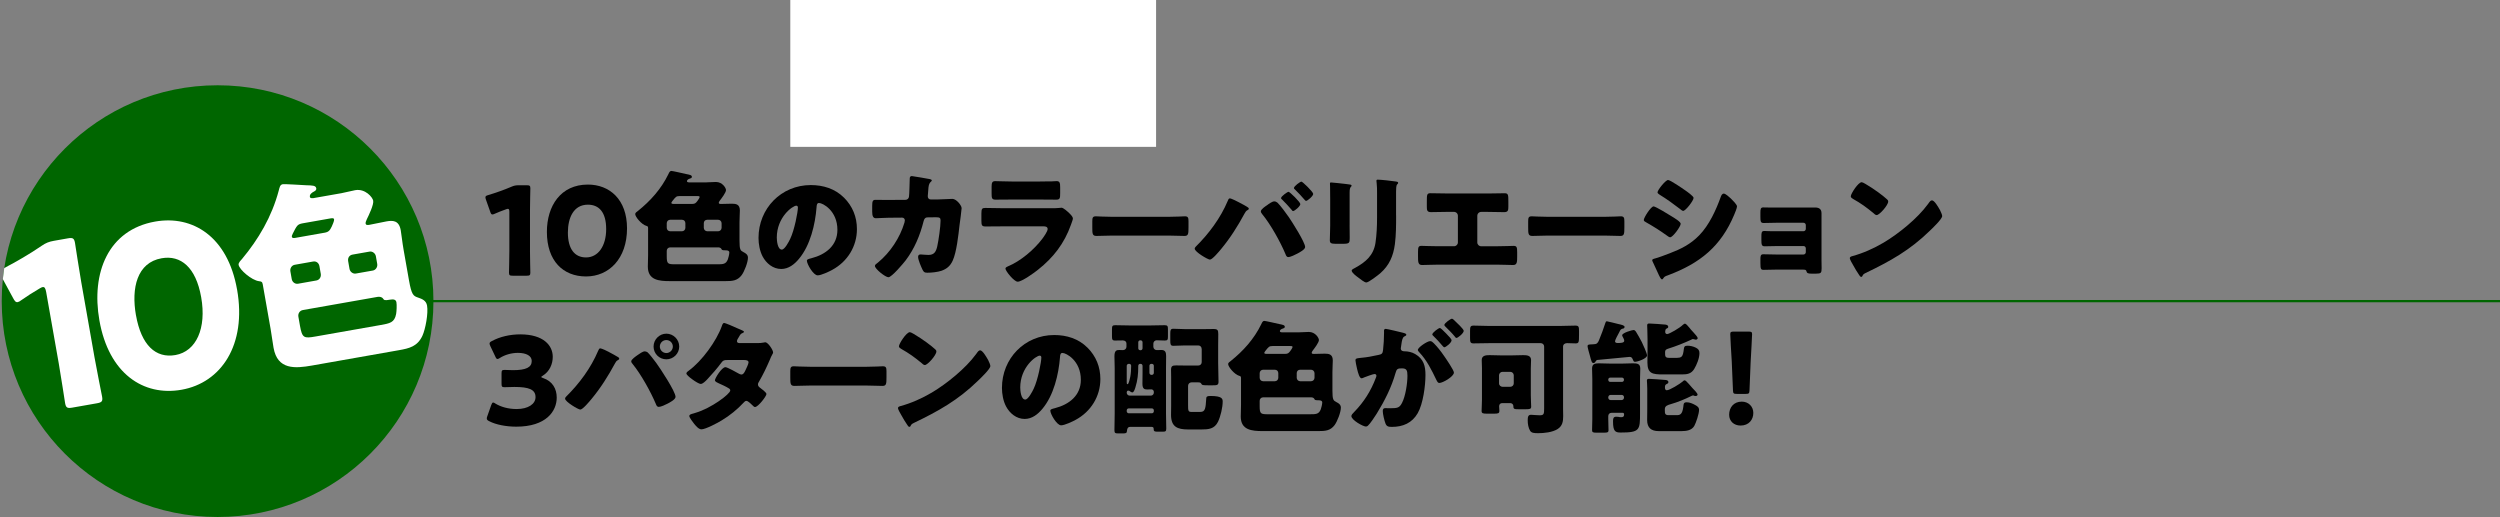
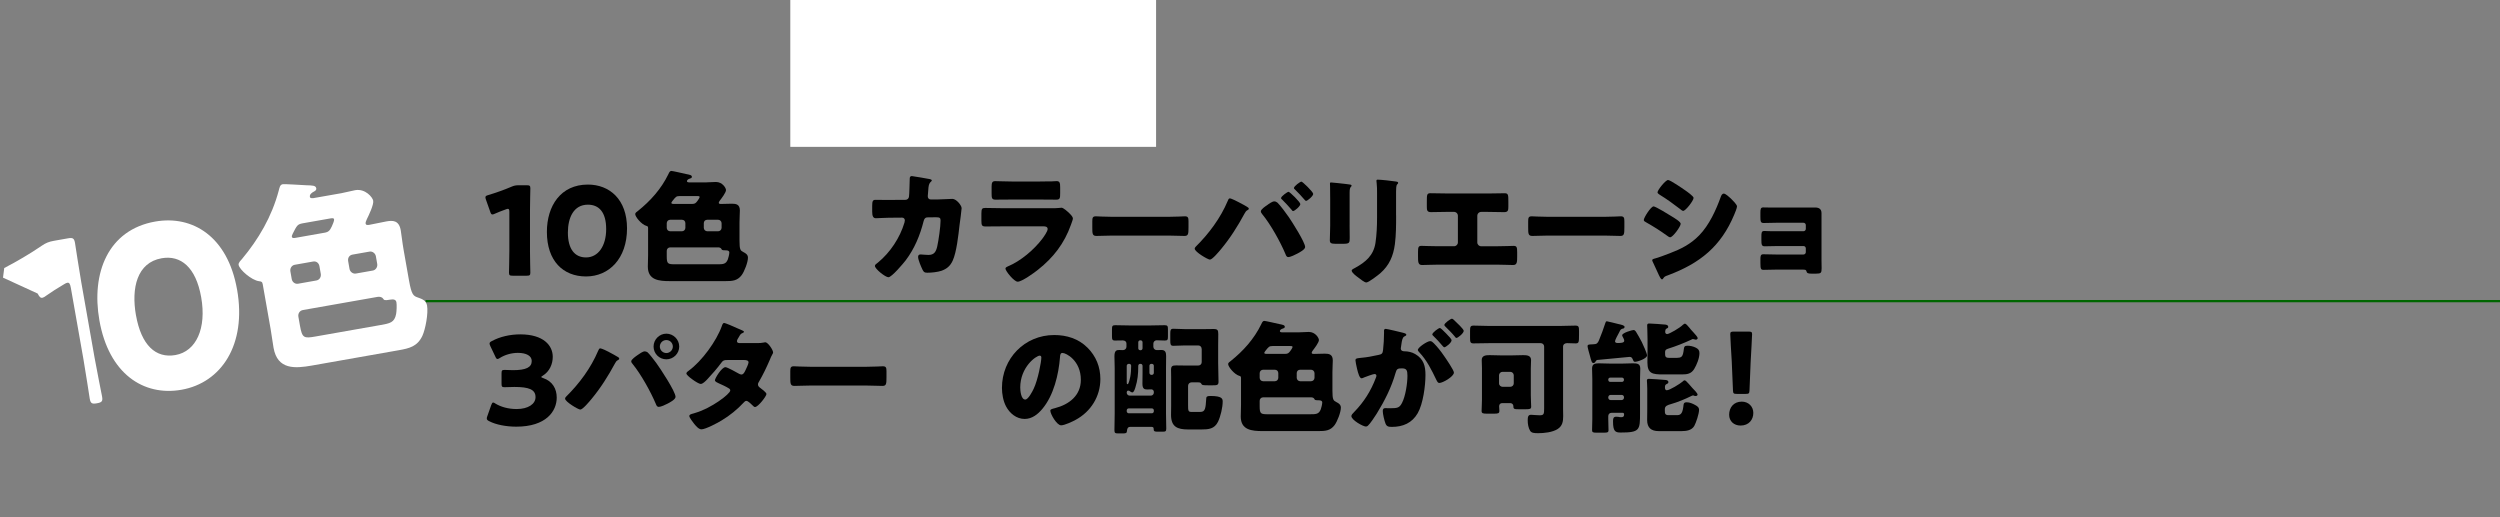
<svg xmlns="http://www.w3.org/2000/svg" id="b" viewBox="0 0 1100.27 227.54">
  <rect x="0" y="0" width="1100.27" height="227.54" fill="#808080" stroke="none" />
  <defs>
    <clipPath id="d">
      <circle cx="95.76" cy="132.53" r="95" style="fill:#060;" />
    </clipPath>
  </defs>
  <g id="c">
    <rect x="347.82" width="160.98" height="64.63" style="fill:#fff;" />
    <g>
      <path d="M233.25,110.54c0,2.86,.16,9.07,.16,9.45,0,1.13-.32,1.35-1.57,1.35h-6.26c-1.24,0-1.57-.22-1.57-1.35,0-.38,.16-6.59,.16-9.45v-17.28c0-.97-.16-1.35-.65-1.35-.22,0-.43,.05-.86,.22-1.84,.65-3.46,1.3-4.91,1.94-.43,.22-.76,.32-1.03,.32-.49,0-.7-.38-.97-1.19l-1.89-5.35c-.16-.43-.22-.76-.22-1.03,0-.49,.32-.7,1.24-.97,3.24-.97,6.97-2.27,10.21-3.67,1.13-.49,1.94-.65,3.19-.65h3.56c1.24,0,1.57,.22,1.57,1.35,0,.38-.16,6.59-.16,9.45v18.2Z" />
      <path d="M275.96,100.5c0,13.39-7.99,21.17-18.04,21.17s-17.23-6.8-17.23-19.6c0-11.5,6.1-20.84,18.04-20.84,9.5,0,17.23,6.48,17.23,19.28Zm-26.03,1.84c0,7.24,2.97,10.96,7.99,10.96,5.29,0,8.86-4.97,8.86-12.47s-3.19-10.75-8.05-10.75c-6.26,0-8.8,5.72-8.8,12.26Z" />
      <path d="M310.99,80.25c1.4,0,2.75-.16,4.1-.16,2.86,0,4.43,2.65,4.43,3.56,0,1.08-1.94,3.62-2.65,4.54-.22,.27-.54,.81-.54,1.03,0,.49,.43,.54,1.03,.54,1.57,0,3.19-.11,4.75-.11,1.73,0,3.51,.22,3.51,2.97,0,1.35-.16,3.13-.16,5.18v8.15c0,4,.43,4.32,1.67,4.97,1.03,.54,2.05,1.13,2.05,2.48,0,2.05-1.57,6.05-2.75,7.67-1.89,2.54-4.21,2.65-7.13,2.65h-24.57c-4.7,0-9.61-.43-9.61-6.37,0-1.67,.11-3.4,.11-5.02v-11.99c0-.7-.27-.81-.86-.97-2-.59-4.81-3.89-4.81-5.18,0-.54,.76-1.03,1.19-1.35,5.45-4.37,10.21-9.61,13.39-16.15,.38-.76,.59-1.46,1.4-1.46,.49,0,5.4,1.13,6.37,1.35,1.67,.32,2.59,.49,2.59,1.24,0,.49-.43,.65-.81,.76-.54,.16-1.35,.49-1.35,1.19,0,.43,.54,.43,.81,.49h7.83Zm-16.04,16.47c-.86,0-1.51,.7-1.51,1.51v2.05c0,.81,.65,1.51,1.51,1.51h5.18c.86,0,1.51-.7,1.51-1.51v-2.05c0-.86-.59-1.51-1.51-1.51h-5.18Zm0,12.15c-.86,0-1.51,.7-1.51,1.51v2.43c0,3.35,.49,3.51,3.78,3.51h18.2c2.81,0,4.05,0,4.91-2.16,.27-.7,.65-2.32,.65-3.02,0-.76-.65-.97-1.57-.97-1.73,0-1.67-.16-1.94-.65-.27-.49-.92-.65-1.4-.65h-21.11Zm9.72-19.12c1.19,0,1.57-.38,2.27-1.3,.27-.38,.97-1.35,.97-1.73,0-.32-.22-.43-1.03-.43h-7.78c-.76,0-1.19,.11-1.57,.38-.43,.32-.97,.97-1.67,1.89-.32,.43-.38,.59-.38,.76,0,.38,.54,.43,.86,.43h8.32Zm6.59,6.97c-.92,0-1.51,.65-1.51,1.51v2.05c0,.81,.7,1.51,1.51,1.51h4.81c.81,0,1.51-.7,1.51-1.51v-2.05c0-.81-.7-1.51-1.51-1.51h-4.81Z" />
-       <path d="M371.42,86.95c3.83,3.83,5.72,8.53,5.72,13.88,0,7.61-4.16,14.31-10.85,17.93-1.35,.76-4.91,2.43-6.43,2.43-1.89,0-4.75-4.97-4.75-6.48,0-.49,.49-.7,2.05-1.08,6.26-1.62,11.39-5.56,11.39-12.47,0-8.48-6.48-11.83-8.1-11.83-.92,0-1.03,.97-1.08,1.94-.59,7.51-2.75,16.69-7.72,22.63-2,2.43-4.59,4.48-7.83,4.48-3.62,0-6.59-2.48-8.21-5.56-1.24-2.38-1.78-5.45-1.78-8.1,0-12.96,9.99-23.27,23-23.27,5.51,0,10.69,1.62,14.58,5.51Zm-29.54,17.66c0,1.3,.32,5.24,2.21,5.24,1.3,0,3.13-3.56,3.67-4.7,1.89-3.89,3.4-11.88,3.4-13.82,0-.43-.22-.81-.7-.81-1.57,0-8.59,4.97-8.59,14.09Z" />
      <path d="M398.39,87.97c.92,0,1.57-.59,1.67-1.46,.16-.97,.27-6.48,.32-7.83,0-.65,.16-1.19,.92-1.19,.38,0,7.29,1.19,7.99,1.35,.22,.05,.81,.27,.81,.54,0,.22-.16,.38-.38,.59-.38,.32-.92,.92-1.08,2.43-.05,.49-.32,3.67-.32,3.94,0,.92,.49,1.46,1.4,1.46h2.65c1.67-.05,6.7-.27,6.8-.27,1.73,0,4.05,2.86,4.05,4.1,0,.65-.76,6.37-.92,7.45-.49,4.32-1.3,11.93-3.02,15.66-1.08,2.32-2.54,3.56-4.91,4.43-1.78,.59-4.38,.86-6.26,.86-1.3,0-1.57-.32-2.11-1.35-.59-1.24-1.94-4.27-1.94-5.62,0-.7,.38-1.08,1.08-1.08,.65,0,2.16,.22,3.46,.22,2.59,0,3.35-1.46,3.89-3.78,.59-2.65,1.46-8.69,1.46-11.34,0-1.13-.32-1.46-2-1.46l-3.73,.05c-1.08,0-1.51,.76-1.73,1.67-1.57,6.21-4,12.1-7.88,17.23-1.03,1.35-6.16,7.45-7.61,7.45-1.35,0-5.94-3.67-5.94-4.97,0-.54,.49-.86,1.35-1.51,5.4-4.43,9.67-10.91,11.66-17.6,.05-.27,.16-.76,.16-.97,0-.7-.54-1.19-1.19-1.19l-5.89,.05c-1.51,0-4.81,.22-5.67,.22-1.19,0-1.62-.97-1.62-2.86v-2.59c0-2.11,.27-2.65,1.51-2.65,1.51,0,3.02,.05,4.54,.05h1.13l7.34-.05Z" />
      <path d="M462.37,91.64c1.4,0,2.86,0,3.56-.11,.38-.05,.86-.11,1.24-.11,.86,0,2.65,1.67,3.4,2.38,.65,.65,1.62,1.57,1.62,2.43,0,.49-.7,2.16-.86,2.7-2.92,8.21-7.72,14.42-14.47,19.76-1.57,1.3-7.13,5.29-8.96,5.29-1.62,0-5.4-4.75-5.4-5.78,0-.49,.7-.81,1.08-.97,5.62-2.32,11.45-7.29,15.12-12.1,.65-.86,2.38-3.29,2.38-4.32,0-1.08-1.08-1.19-1.73-1.19h-18.41c-2.43,0-4.81,.05-7.18,.05-1.62,0-1.84-.49-1.84-2.59v-3.08c0-2.16,.32-2.48,1.73-2.48,2.48,0,4.97,.11,7.45,.11h21.28Zm-4.59-11.77c1.67,0,3.4,0,5.13-.05,.7,0,1.4-.11,2.11-.11,1.35,0,1.57,.76,1.57,2.7v2.54c0,2.21-.05,2.92-1.73,2.92-2.38,0-4.75-.05-7.07-.05h-12.58c-2.32,0-4.7,.05-7.07,.05-1.62,0-1.73-.7-1.73-2.75v-2.97c0-1.78,.32-2.43,1.57-2.43,1.62,0,4.59,.16,7.24,.16h12.58Z" />
      <path d="M514.32,95.42c3.19,0,6.64-.22,7.13-.22,1.4,0,1.62,.59,1.62,2.16v2.59c0,2.97-.05,3.89-1.78,3.89-2.11,0-4.59-.16-6.97-.16h-24.84c-2.38,0-4.91,.16-6.91,.16-1.84,0-1.84-1.03-1.84-3.89v-2.48c0-1.62,.16-2.27,1.57-2.27,.76,0,3.78,.22,7.18,.22h24.84Z" />
      <path d="M545.56,89.21c.7,.32,3.29,1.73,3.78,2.16,.16,.11,.27,.27,.27,.49,0,.27-.22,.43-.43,.54-.81,.43-.97,.76-1.4,1.51-3.08,5.67-6.26,10.75-10.37,15.71-.81,.97-3.83,4.64-4.91,4.64-.92,0-6.7-3.4-6.7-4.81,0-.32,.22-.65,.49-.92,5.78-5.72,10.85-12.53,14.04-20.09,.22-.59,.43-1.13,.92-1.13,.7,0,3.51,1.46,4.32,1.89Zm16.63-.05c1.19,1.08,4.05,4.97,5.08,6.48,1.4,2.05,7.13,11.02,7.13,13.07,0,1.13-2.54,2.43-3.46,2.92-.92,.49-2.97,1.51-3.94,1.51-.76,0-1.03-.7-1.24-1.3-2.27-5.4-6.53-13.07-10.26-17.6-.32-.38-.59-.81-.59-1.24,0-.86,2-2.21,2.75-2.7,.7-.54,2.27-1.67,3.13-1.67,.54,0,1.03,.22,1.4,.54Zm10.1,.65c0,.97-2.54,3.08-3.19,3.08-.27,0-.43-.27-.59-.49-1.35-1.57-2.75-3.08-4.21-4.54-.22-.16-.49-.38-.49-.7,0-.76,2.81-2.75,3.29-2.75,.54,0,5.18,4.54,5.18,5.4Zm5.67-4.48c0,.97-2.54,3.08-3.13,3.08-.27,0-.54-.32-.76-.59-1.3-1.51-2.7-3.02-4.16-4.43-.22-.16-.43-.38-.43-.65,0-.81,2.75-2.81,3.29-2.81,.49,0,5.18,4.54,5.18,5.4Z" />
      <path d="M593.97,99.04c0,1.94,.05,3.83,.05,5.72,0,2.11-.11,2.54-2.92,2.54h-3.35c-2.05,0-2.48-.38-2.48-1.62,0-1.78,.16-4.16,.16-6.48v-11.39c0-1.78,0-3.62-.05-5.4,0-.49-.05-1.13-.05-1.57s.11-.54,.49-.54c.7,0,5.24,.54,6.32,.65,.32,.05,.59,.05,.86,.11,1.19,.11,1.84,.22,1.84,.59,0,.76-.86,.22-.86,3.02v14.36Zm20.47-4.21c0,4.21,0,8.42-.54,12.64-.7,5.18-2.43,9.29-6.43,12.8-.97,.81-5.08,4.05-6.16,4.05-.81,0-2.75-1.57-3.51-2.16-.76-.54-2.92-2.11-2.92-3.08,0-.49,1.08-.97,1.51-1.19,4.64-2.54,8.1-5.45,8.96-10.96,.54-3.62,.7-7.45,.7-11.07v-11.07c0-1.35,0-2.7-.16-4.05-.05-.32-.11-.81-.11-1.13,0-.38,.16-.54,.54-.54,1.51,0,6.32,.54,7.99,.81,.38,.05,1.03,.11,1.03,.59,0,.27-.22,.49-.49,.76-.38,.43-.43,2.05-.43,3.02v10.58Z" />
      <path d="M654.66,85.16c2.54,0,5.02-.11,7.56-.11,1.62,0,1.62,.76,1.62,3.89v2.05c0,1.51-.11,2.38-1.84,2.38-2.38,0-4.75-.11-7.18-.11h-2.92c-.97,0-1.73,.76-1.73,1.73v11.72c0,.92,.76,1.67,1.67,1.67h7.13c2.54,0,6.59-.16,7.18-.16,1.35,0,1.57,.54,1.57,2.75v1.67c0,2.65,0,4-1.78,4-1.57,0-4.59-.16-6.97-.16h-26.14c-2.38,0-5.4,.16-6.97,.16-1.78,0-1.78-1.35-1.78-4v-1.73c0-2.16,.22-2.7,1.51-2.7,.65,0,4.7,.16,7.24,.16h7.13c.92,0,1.67-.76,1.67-1.67v-11.72c0-.97-.76-1.73-1.73-1.73h-2.97c-2.38,0-4.75,.11-7.13,.11-1.73,0-1.84-.86-1.84-2.38v-2.11c0-3.13,0-3.83,1.57-3.83,2.54,0,5.08,.11,7.61,.11h17.5Z" />
      <path d="M706.15,95.42c3.19,0,6.64-.22,7.13-.22,1.4,0,1.62,.59,1.62,2.16v2.59c0,2.97-.05,3.89-1.78,3.89-2.11,0-4.59-.16-6.97-.16h-24.84c-2.38,0-4.91,.16-6.91,.16-1.84,0-1.84-1.03-1.84-3.89v-2.48c0-1.62,.16-2.27,1.57-2.27,.76,0,3.78,.22,7.18,.22h24.84Z" />
      <path d="M727.75,90.83c.86,0,6.86,3.67,7.94,4.37,1.08,.65,4,2.38,4,3.29,0,1.19-3.46,5.94-4.64,5.94-.38,0-1.03-.43-1.35-.7-3.24-2.32-5.62-3.83-9.13-5.83-.59-.32-1.13-.59-1.13-1.08,0-1.03,3.13-5.99,4.32-5.99Zm.54,22.95c1.24-.27,5.08-1.73,6.48-2.27,5.08-1.94,9.23-4,13.07-7.94,4.37-4.48,7.4-11.12,9.5-16.96,.22-.59,.54-1.4,1.35-1.4,.76,0,2.43,1.57,3.08,2.16,.7,.7,2.7,2.65,2.7,3.46,0,.7-.86,2.81-1.19,3.56-5.83,14.04-15.12,21.49-29.11,26.73-1.46,.54-1.57,.54-2.21,1.46-.05,.16-.27,.38-.49,.38-.54,0-1.24-1.57-1.46-2.05-.76-1.51-1.89-4.27-2.59-5.62-.11-.22-.27-.54-.27-.76,0-.49,.76-.65,1.13-.76Zm13.45-29.97c.76,.54,3.62,2.54,3.62,3.29,0,1.19-3.51,5.72-4.59,5.72-.38,0-1.08-.59-1.4-.86-2.86-2.21-5.78-4.32-8.86-6.21-.32-.22-1.03-.65-1.03-1.08,0-1.03,3.56-5.45,4.64-5.45,.97,0,6.48,3.78,7.61,4.59Z" />
      <path d="M798.8,91.32c1.73,0,2.86,.65,2.86,2.48v20.74c0,1.13,.05,2.32,.05,3.51,0,2.05-.27,2.38-2.43,2.38h-2.05c-1.57,0-2-.22-2.21-1.08-.16-.59-.43-.7-1.89-.7h-11.18c-1.89,0-3.83,.11-5.72,.11-1.19,0-1.46-.27-1.46-2.92v-1.89c0-1.24,.11-2.05,1.24-2.05,1.24,0,3.83,.11,5.83,.11h11.88c.59,0,1.03-.49,1.03-1.03v-1.67c0-.59-.43-1.03-1.03-1.03h-11.34c-2,0-4.32,.11-5.78,.11-1.3,0-1.4-.81-1.4-2.86v-1.4c0-1.73,.05-2.48,1.3-2.48,.65,0,2,.11,3.4,.11h13.82c.59,0,1.03-.49,1.03-1.03v-1.67c0-.54-.43-1.03-1.03-1.03h-11.88c-1.84,0-3.73,.11-5.62,.11-1.35,0-1.46-.65-1.46-2.86v-1.62c0-1.62,.11-2.38,1.24-2.38,.81,0,1.73,.05,2.92,.05h19.87Z" />
-       <path d="M853.53,91.97c.11,.16,.16,.38,.32,.59,.38,.81,.92,1.94,.92,2.54,0,1.3-4.37,5.45-5.51,6.53-8.69,8.48-17.39,13.34-28.19,18.52-1.08,.54-1.03,.65-1.46,1.4-.05,.16-.22,.32-.43,.32-.43,0-.76-.49-.97-.86-.92-1.35-1.78-2.75-2.54-4.16-.38-.65-1.57-2.65-1.57-3.24,0-.49,.59-.76,1.03-.86,4.81-1.3,9.5-3.4,13.82-5.94,6.64-3.94,14.96-10.69,19.49-16.9,.11-.16,.22-.27,.32-.43,.49-.7,.92-1.3,1.51-1.3,1.08,0,2.75,2.92,3.24,3.78Zm-32.51-11.02c4.37,2.59,7.72,5.18,9.5,6.8,.32,.27,.49,.54,.49,.97,0,1.57-3.83,5.94-5.08,5.94-.49,0-1.03-.49-1.35-.81-3.13-2.59-5.51-4.32-9.07-6.32-.43-.27-.97-.59-.97-1.13,0-1.08,3.24-6.21,4.81-6.21,.27,0,.92,.32,1.67,.76Z" />
      <path d="M238.22,165.85c0,.22,.16,.32,.81,.54,4.16,1.4,5.99,4.75,5.99,8.59,0,5.99-4.64,12.8-17.82,12.8-4.37,0-8.91-.86-11.83-2.38-.81-.38-1.13-.7-1.13-1.24,0-.27,.05-.54,.22-.97l1.73-4.91c.27-.76,.49-1.13,.86-1.13,.27,0,.54,.16,1.03,.49,2.21,1.35,5.45,2.38,9.29,2.38,5.08,0,8.32-2.21,8.32-5.24,0-3.4-2.97-4.48-9.34-4.48-1.51,0-3.62,.11-4.32,.11-1.13,0-1.3-.32-1.3-1.62v-4.37c0-1.3,.16-1.62,1.3-1.62,.7,0,2.43,.11,3.73,.11,5.78,0,8.26-1.24,8.26-4.05,0-2.21-2.32-3.56-6.1-3.56-2.86,0-5.72,.86-7.88,2.21-.49,.32-.81,.49-1.08,.49-.38,0-.65-.32-.97-1.08l-2.21-4.64c-.22-.49-.32-.81-.32-1.08,0-.49,.32-.76,1.08-1.13,3.46-1.89,7.99-2.92,12.42-2.92,10.26,0,14.31,4.91,14.31,9.88,0,3.19-1.4,6.43-4.32,8.26-.43,.27-.7,.43-.7,.59Z" />
      <path d="M267.93,154.89c.54,.27,3.83,2.05,4.16,2.32,.22,.16,.43,.32,.43,.65,0,.27-.11,.38-.49,.59-.76,.38-.97,.76-1.35,1.46-3.08,5.67-6.26,10.75-10.37,15.71-.81,.97-3.83,4.64-4.91,4.64-.92,0-6.7-3.46-6.7-4.81,0-.38,.27-.7,.49-.92,5.83-5.78,10.8-12.47,14.04-20.09,.27-.59,.49-1.13,.92-1.13,.65,0,3.08,1.19,3.78,1.57Zm17.01,.11c.7,.54,3.24,3.83,3.89,4.75,1.67,2.27,8.48,12.58,8.48,14.9,0,1.19-2.54,2.48-3.46,2.97-.92,.49-2.97,1.46-3.94,1.46-.7,0-1.03-.65-1.24-1.24-2.27-5.4-6.53-13.07-10.21-17.6-.32-.38-.65-.76-.65-1.24,0-.81,2.05-2.21,2.75-2.7,.76-.54,2.32-1.67,3.19-1.67,.43,0,.81,.16,1.19,.38Zm13.99-2.48c0,3.08-2.54,5.62-5.67,5.62s-5.62-2.54-5.62-5.62,2.54-5.67,5.62-5.67,5.67,2.54,5.67,5.67Zm-8.53,0c0,1.57,1.3,2.86,2.86,2.86s2.86-1.3,2.86-2.86-1.24-2.86-2.86-2.86-2.86,1.3-2.86,2.86Z" />
      <path d="M333.27,151c1.03,0,1.94-.05,3.02-.27,.16-.05,.32-.11,.49-.11,1.19,0,3.46,3.35,3.46,4.48,0,.27-.05,.43-.22,.65-.49,.81-.86,1.73-1.24,2.65-1.4,3.24-2.92,6.43-4.7,9.5-.27,.43-.49,.81-.49,1.3,0,.7,.43,1.08,.92,1.46,.59,.43,2.81,2.05,2.81,2.75,0,.97-3.67,5.72-5.02,5.72-.38,0-.59-.22-.86-.49-.54-.54-2.21-2.21-2.92-2.21-.49,0-.86,.32-1.13,.65-2.86,3.08-6.16,5.78-9.77,7.94-1.62,1.03-7.13,3.94-8.91,3.94-1.24,0-2.54-1.62-3.24-2.48-.54-.7-2.11-2.7-2.11-3.4,0-.59,.65-.81,1.89-1.13,.27-.11,.54-.16,.86-.27,6.91-2,15.28-8.32,15.28-9.83,0-.49-.32-.76-.7-.97-1.08-.7-3.19-1.67-4.43-2.21-.49-.22-1.62-.7-1.62-1.3,0-.86,2.97-5.78,4.64-5.78,.76,0,4.97,2.32,5.89,2.86,.32,.16,.7,.38,1.08,.38,.92,0,1.35-.86,1.84-1.89,.32-.65,1.35-2.81,1.35-3.46,0-.92-1.19-1.03-1.89-1.03h-7.34c-1.51,0-1.94,.11-2.7,1.13-1.78,2.43-4.27,5.29-6.37,7.51-.65,.65-1.84,1.89-2.75,1.89-.65,0-2.38-1.03-3.83-2.11-1.35-.97-2.48-2.05-2.48-2.48,0-.54,.65-.97,1.03-1.24,5.72-4.16,12.2-12.96,14.58-19.66,.16-.49,.43-1.35,1.03-1.35,.43,0,3.94,1.46,6.26,2.54,.97,.38,1.73,.76,2.05,.92,.22,.11,.38,.22,.38,.38,0,.27-.11,.38-.59,.59-.86,.32-1.08,.76-1.62,1.73-.32,.49-.86,1.3-.86,1.84,0,.65,.49,.81,1.03,.86h7.94Z" />
      <path d="M381.4,161.42c3.19,0,6.64-.22,7.13-.22,1.4,0,1.62,.59,1.62,2.16v2.59c0,2.97-.05,3.89-1.78,3.89-2.11,0-4.59-.16-6.97-.16h-24.84c-2.38,0-4.91,.16-6.91,.16-1.84,0-1.84-1.03-1.84-3.89v-2.48c0-1.62,.16-2.27,1.57-2.27,.76,0,3.78,.22,7.18,.22h24.84Z" />
-       <path d="M434.62,157.97c.11,.16,.16,.38,.32,.59,.38,.81,.92,1.94,.92,2.54,0,1.3-4.37,5.45-5.51,6.53-8.69,8.48-17.39,13.34-28.19,18.52-1.08,.54-1.03,.65-1.46,1.4-.05,.16-.22,.32-.43,.32-.43,0-.76-.49-.97-.86-.92-1.35-1.78-2.75-2.54-4.16-.38-.65-1.57-2.65-1.57-3.24,0-.49,.59-.76,1.03-.86,4.81-1.3,9.5-3.4,13.82-5.94,6.64-3.94,14.96-10.69,19.49-16.9,.11-.16,.22-.27,.32-.43,.49-.7,.92-1.3,1.51-1.3,1.08,0,2.75,2.92,3.24,3.78Zm-32.51-11.02c4.37,2.59,7.72,5.18,9.5,6.8,.32,.27,.49,.54,.49,.97,0,1.57-3.83,5.94-5.08,5.94-.49,0-1.03-.49-1.35-.81-3.13-2.59-5.51-4.32-9.07-6.32-.43-.27-.97-.59-.97-1.13,0-1.08,3.24-6.21,4.81-6.21,.27,0,.92,.32,1.67,.76Z" />
      <path d="M478.56,152.95c3.83,3.83,5.72,8.53,5.72,13.88,0,7.61-4.16,14.31-10.85,17.93-1.35,.76-4.91,2.43-6.43,2.43-1.89,0-4.75-4.97-4.75-6.48,0-.49,.49-.7,2.05-1.08,6.26-1.62,11.39-5.56,11.39-12.47,0-8.48-6.48-11.83-8.1-11.83-.92,0-1.03,.97-1.08,1.94-.59,7.51-2.75,16.69-7.72,22.63-2,2.43-4.59,4.48-7.83,4.48-3.62,0-6.59-2.48-8.21-5.56-1.24-2.38-1.78-5.45-1.78-8.1,0-12.96,9.99-23.27,23-23.27,5.51,0,10.69,1.62,14.58,5.51Zm-29.54,17.66c0,1.3,.32,5.24,2.21,5.24,1.3,0,3.13-3.56,3.67-4.7,1.89-3.89,3.4-11.88,3.4-13.82,0-.43-.22-.81-.7-.81-1.57,0-8.59,4.97-8.59,14.09Z" />
      <path d="M497.33,187.88c-1.08,0-1.3,1.03-1.35,1.84-.05,.92-.59,1.03-1.73,1.03h-2c-1.4,0-1.78-.11-1.78-1.4,0-2.43,.11-4.91,.11-7.34v-19.98c0-1.78-.11-3.51-.11-5.29,0-2.65,1.13-2.7,2.16-2.7,.49,0,1.13,.05,1.62,.05,.81,0,1.51-.65,1.51-1.46v-1.35c0-.97-.7-1.46-1.62-1.46-1.13,0-2.27,.05-3.4,.05-1.24,0-1.35-.49-1.35-1.94v-2.92c0-1.4,.11-1.89,1.35-1.89,2.16,0,4.27,.11,6.43,.11h9.13c2.11,0,4.21-.11,6.32-.11,1.3,0,1.4,.49,1.4,1.89v3.02c0,1.4-.11,1.84-1.35,1.84s-2.38-.11-3.56-.11c-.97,0-1.51,.76-1.51,1.46v1.4c0,.81,.7,1.46,1.46,1.46,.27,0,1.35-.05,2.11-.05,1.78,0,2.05,1.19,2.05,2.7,0,1.78-.05,3.51-.05,5.29v20.09c0,2.16,.11,4.37,.11,6.53,0,1.24-.38,1.35-1.73,1.35h-2.05c-1.3,0-1.78-.11-1.78-1.24v-.22c0-.22-.16-.65-.81-.65h-9.56Zm5.51-26.89c0-.49-.38-.86-.86-.86h-.22c-.43,0-.81,.38-.81,.92v.32c0,3.19-.27,5.99-1.24,9.07-.16,.54-.65,2.27-1.35,2.27-.38,0-1.03-.43-1.35-.7-.16-.05-.32-.11-.49-.11-.49,0-.65,.54-.65,.92,0,.7,.59,1.3,1.3,1.3h9.34c.7,0,1.3-.59,1.3-1.3v-.38c0-.59-.49-1.08-1.08-1.08-.65,0-1.24,.05-1.89,.05-1.19,0-2.05-.32-2.05-2.48,0-1.57,.05-3.19,.05-4.75v-3.19Zm-6.1-.86c-.43,0-.86,.38-.86,.86v7.24c0,.43,0,.86,.38,.86,.54,0,1.08-2.81,1.19-3.29,.27-1.4,.38-3.4,.38-4.81,0-.54-.38-.86-.86-.86h-.22Zm-.86,20.9c0,.43,.43,.86,.86,.86h10.21c.49,0,.86-.43,.86-.86v-.43c0-.49-.38-.86-.86-.86h-10.21c-.43,0-.81,.32-.86,.86v.43Zm6.1-26.89c.49,0,.86-.38,.86-.86v-2.65c0-.49-.38-.86-.86-.86h-.16c-.49,0-.86,.38-.86,.86v2.65c0,.49,.32,.81,.86,.86h.16Zm4.75,5.99c-.54,0-.86,.38-.86,.86v3.13c0,.43,.38,.86,.86,.86h.22c.49,0,.86-.43,.86-.86v-3.13c0-.49-.38-.86-.86-.86h-.22Zm22.14-6.53c0-.92-.65-1.57-1.51-1.57h-5.83c-1.73,0-3.46,.16-5.18,.16-1.19,0-1.3-.7-1.3-2.21v-3.08c0-1.57,.11-2.21,1.3-2.21,1.73,0,3.46,.16,5.18,.16h8.48c1.35,0,2.7-.05,4.05-.05,1.84,0,2.11,.49,2.11,2.27,0,1.62-.05,3.24-.05,4.91v7.72c0,2.75,.16,5.51,.16,8.26,0,1.57-.65,1.62-2.65,1.62h-1.62c-2.7,0-3.02-.05-3.35-.76-.27-.54-.92-.54-1.46-.54h-2.81c-.81,0-1.51,.65-1.51,1.51v8.48c0,2.38,.05,3.02,1.4,3.02h4c2.21,0,2.32-1.67,2.59-5.89,.05-.81,.27-1.13,1.89-1.13,5.08,0,5.35,1.24,5.35,2.43,0,2.65-.92,6.53-2.05,8.91-1.57,3.19-4.16,3.4-7.34,3.4h-5.78c-4.75,0-7.56-1.13-7.56-6.43,0-1.35,.05-2.7,.05-4.05v-12.47c0-1.08-.05-2.16-.05-3.24,0-1.73,.59-2,2.27-2,1.3,0,2.59,.05,3.94,.05h5.78c.86,0,1.51-.65,1.51-1.51v-5.78Z" />
      <path d="M571.94,146.25c1.4,0,2.75-.16,4.1-.16,2.86,0,4.43,2.65,4.43,3.56,0,1.08-1.94,3.62-2.65,4.54-.22,.27-.54,.81-.54,1.03,0,.49,.43,.54,1.03,.54,1.57,0,3.19-.11,4.75-.11,1.73,0,3.51,.22,3.51,2.97,0,1.35-.16,3.13-.16,5.18v8.15c0,4,.43,4.32,1.67,4.97,1.03,.54,2.05,1.13,2.05,2.48,0,2.05-1.57,6.05-2.75,7.67-1.89,2.54-4.21,2.65-7.13,2.65h-24.57c-4.7,0-9.61-.43-9.61-6.37,0-1.67,.11-3.4,.11-5.02v-11.99c0-.7-.27-.81-.86-.97-2-.59-4.81-3.89-4.81-5.18,0-.54,.76-1.03,1.19-1.35,5.45-4.37,10.21-9.61,13.39-16.15,.38-.76,.59-1.46,1.4-1.46,.49,0,5.4,1.13,6.37,1.35,1.67,.32,2.59,.49,2.59,1.24,0,.49-.43,.65-.81,.76-.54,.16-1.35,.49-1.35,1.19,0,.43,.54,.43,.81,.49h7.83Zm-16.04,16.47c-.86,0-1.51,.7-1.51,1.51v2.05c0,.81,.65,1.51,1.51,1.51h5.18c.86,0,1.51-.7,1.51-1.51v-2.05c0-.86-.59-1.51-1.51-1.51h-5.18Zm0,12.15c-.86,0-1.51,.7-1.51,1.51v2.43c0,3.35,.49,3.51,3.78,3.51h18.2c2.81,0,4.05,0,4.91-2.16,.27-.7,.65-2.32,.65-3.02,0-.76-.65-.97-1.57-.97-1.73,0-1.67-.16-1.94-.65-.27-.49-.92-.65-1.4-.65h-21.11Zm9.72-19.12c1.19,0,1.57-.38,2.27-1.3,.27-.38,.97-1.35,.97-1.73,0-.32-.22-.43-1.03-.43h-7.78c-.76,0-1.19,.11-1.57,.38-.43,.32-.97,.97-1.67,1.89-.32,.43-.38,.59-.38,.76,0,.38,.54,.43,.86,.43h8.32Zm6.59,6.97c-.92,0-1.51,.65-1.51,1.51v2.05c0,.81,.7,1.51,1.51,1.51h4.81c.81,0,1.51-.7,1.51-1.51v-2.05c0-.81-.7-1.51-1.51-1.51h-4.81Z" />
      <path d="M609.1,145.76c0-.54,.11-1.03,.76-1.03,.54,0,6.64,1.46,7.67,1.73,.43,.11,1.4,.32,1.4,.86,0,.38-.38,.54-.86,.76-.86,.43-1.08,1.89-1.3,3.4l-.11,.76c-.05,.32-.16,.92-.16,1.08,0,1.24,1.13,1.3,1.84,1.3,1.19,0,3.02,.32,4.48,1.19,3.83,2.21,4.54,5.4,4.54,9.23,0,4.75-1.03,12.64-3.4,16.79-2.48,4.32-6.48,6.05-11.39,6.05-1.57,0-2.32-.22-2.81-1.51-.49-1.24-1.19-4.16-1.19-5.45,0-.7,.22-1.3,1.03-1.3,.76,0,1.51,.05,2.27,.05,3.19,0,4.05-.22,5.13-2.27,1.57-2.92,2.43-8.69,2.43-11.99,0-2.48-.38-3.29-2.48-3.29-1.78,0-2.27,.22-2.75,2-1.78,6.32-4.86,12.42-8.32,17.98-.7,1.13-2.92,4.48-3.83,5.24-.27,.27-.54,.38-.92,.38-1.24,0-6.37-2.86-6.37-4.59,0-.54,.49-1.08,1.35-1.94,4.16-4.27,7.24-9.13,9.4-14.85,.11-.27,.27-.65,.27-.92,0-.54-.32-.81-.86-.81s-3.94,1.24-4.59,1.51c-.32,.16-.7,.38-1.08,.38-.86,0-1.51-2.11-2-4.21-.32-1.4-.7-3.19-.7-3.73,0-.7,.38-.86,2-1.03,3.51-.32,4.91-.65,8.26-1.35,1.4-.27,1.73-.7,1.89-2.16,.27-2.21,.43-5.18,.43-7.45v-.81Zm21.98,5.35c1.62,1.67,2.97,3.35,4.37,5.4,.81,1.13,4.43,6.43,4.43,7.45,0,1.78-4.91,4.59-6.43,4.59-.59,0-.86-.49-1.35-1.46-2.05-4.27-4.1-8.48-7.51-12.1-.27-.27-.59-.65-.59-.97,0-1.13,4.16-3.89,5.4-3.89,.7,0,1.19,.49,1.67,.97Zm5.29-4.43c1.4,1.4,2.48,2.59,2.48,3.08,0,1.08-2.54,3.08-3.19,3.08-.22,0-.54-.32-.81-.65-1.19-1.46-2.54-2.86-3.89-4.21-.32-.27-.59-.54-.59-.81,0-.76,2.7-2.81,3.35-2.81,.38,0,1.67,1.35,2.65,2.32Zm3.94-5.45c.76,.7,3.89,3.62,3.89,4.37,0,1.08-2.59,3.13-3.19,3.13-.32,0-.65-.43-.81-.7-1.19-1.46-2.59-2.81-3.94-4.16-.22-.22-.59-.54-.59-.86,0-.76,2.75-2.75,3.35-2.75,.38,0,1.13,.81,1.3,.97Z" />
      <path d="M687.92,179.95c0,1.08,.05,2.11,.05,3.19,0,2.32-.32,4.32-2.43,5.67-2.27,1.46-5.94,1.84-8.59,1.84-1.78,0-2.92-.11-3.51-1.03-.81-1.3-1.08-3.08-1.08-4.59s.16-2.48,1.46-2.48c.81,0,2.32,.22,3.83,.22,1.84,0,1.94-.59,1.94-3.08v-27.16c0-.86-.65-1.51-1.51-1.51h-22.25c-2.43,0-4.91,.11-7.34,.11-1.4,0-1.51-.65-1.51-2.38v-3.02c0-1.84,.11-2.43,1.57-2.43,2.43,0,4.86,.16,7.29,.16h30.24c2.43,0,4.86-.16,7.29-.16,1.46,0,1.57,.59,1.57,2.43v1.51c0,3.4-.05,3.89-1.51,3.89-1.24,0-2.48-.11-3.78-.11-.97,0-1.73,.59-1.73,1.51v27.43Zm-35.69-17.71c0-1.24-.11-2.48-.11-3.78,0-2.05,1.89-2.16,3.51-2.16s3.35,.11,5.02,.11h4.64c1.67,0,3.35-.11,5.08-.11,1.57,0,3.46,.11,3.46,2.16,0,1.19-.11,2.43-.11,3.78v11.72c0,1.84,.16,4,.16,4.97,0,1.08-.49,1.19-2.65,1.19h-2.48c-2.38,0-2.7-.05-2.7-1.4,0-.7-.59-1.3-1.3-1.3h-3.67c-.65,0-1.3,.43-1.3,1.35,0,.65,.11,1.4,.11,2.05,0,1.13-.59,1.24-2.43,1.24h-2.97c-1.78,0-2.43-.11-2.43-1.19,0-1.13,.16-3.13,.16-5.02v-13.61Zm7.51,6.48c0,.92,.81,1.51,1.51,1.51h3.46c.81,0,1.51-.65,1.51-1.51v-3.56c0-.81-.7-1.51-1.51-1.51h-3.46c-.81,0-1.51,.7-1.51,1.51v3.56Z" />
      <path d="M707.16,141.39c.22,0,4.37,1.03,4.97,1.19,1.4,.32,2.86,.59,2.86,1.3,0,.65-.65,.76-.86,.76-.65,.22-.81,.32-1.19,.97-.05,.16-.22,.43-.38,.76-.65,1.19-1.78,3.29-1.78,3.83,0,.59,.59,.76,1.08,.76,1.24,0,2.97,0,2.97-.97,0-.54-.32-1.13-.59-1.62-.11-.22-.32-.54-.32-.81,0-1.08,4.43-2.32,5.02-2.32,.49,0,.76,.38,1.03,.7,.49,.7,2.16,3.73,2.59,4.59,.49,.97,2.32,5.02,2.32,5.89,0,1.4-4.21,2.81-5.29,2.81-.65,0-.7-.38-1.03-1.13-.32-.7-.59-1.03-1.4-1.03-2.21,.22-8.69,.86-14.2,1.35-.27,.05-.54,.32-.76,.7-.22,.38-.43,.65-.92,.65-.76,0-.92-.86-1.62-3.46-.22-.7-.97-3.4-.97-3.94,0-.76,.65-.76,1.78-.81,.27,0,.54-.05,.86-.05,1.4,0,1.89-.54,2.38-1.73,1.08-2.54,1.94-5.02,2.81-7.61,.16-.49,.27-.76,.65-.76Zm.65,43.15c0,1.89,.11,3.51,.11,4.75,0,1.03-.49,1.13-2,1.13h-3.35c-1.35,0-1.89-.11-1.89-1.08,0-1.3,.11-3.08,.11-4.81v-17.77c0-1.57-.11-3.13-.11-4.54,0-2,1.19-2.32,2.92-2.32,1.57,0,3.13,.11,4.64,.11h6.1c1.46,0,2.86-.11,4.32-.11,1.78,0,3.24,.11,3.24,2.32,0,1.4-.11,2.97-.11,4.54v15.01c0,7.51-.05,8.59-8.59,8.59-2.27,0-3.29-.54-3.29-4.75v-.32c0-.97,.11-1.89,1.35-1.89,.32,0,.54,0,.92,.05,.49,.11,.81,.16,1.3,.16,.92,0,1.3-.27,1.3-1.24,0-.43-.22-.7-.65-.7h-4.81c-.92,0-1.51,.59-1.51,1.46v1.4Zm0-17.33c.05,.54,.38,.86,.86,.86h5.18c.49,0,.86-.38,.86-.86v-.16c0-.49-.38-.86-.86-.86h-5.18c-.49,0-.86,.38-.86,.86v.16Zm0,7.78c0,.59,.43,1.08,1.03,1.08h4.86c.59,0,1.03-.49,1.03-1.08v-.16c0-.59-.43-1.03-1.03-1.03h-4.86c-.59,0-1.03,.49-1.03,1.08v.11Zm27.38,2.92c-1.08,.32-2.48,.7-2.48,2.11v.54c0,1.4,.05,2.16,1.67,2.16h3.46c1.51,0,2.59-.22,3.02-3.83,.11-1.13,.11-1.84,1.51-1.84,1.24,0,2.59,.59,3.67,1.19,.92,.49,1.73,1.03,1.73,2.16,0,1.67-1.3,5.62-2.11,7.07-1.13,1.94-3.46,2.27-5.56,2.27h-10.1c-3.29,0-5.08-1.46-5.08-4.86,0-1.57,.05-3.08,.05-4.64v-9.23c0-1.84-.16-3.02-.16-3.51,0-.7,.43-.76,1.03-.76,.92,0,6.05,.38,7.13,.49,.59,.05,1.3,.22,1.3,.97,0,.54-.43,.65-.92,.92-.54,.27-.59,.81-.59,1.4,0,.54,.11,1.24,.81,1.24,1.3,0,5.83-2.86,6.91-3.78,.22-.22,.59-.59,.92-.59,.43,0,.92,.54,1.94,1.67,.38,.49,.92,1.08,1.51,1.73,.49,.49,2.27,2.27,2.27,2.86,0,.22-.16,.65-.86,.65-.38,0-.54-.05-.86-.22-.11,0-.16-.05-.27-.05-.27,0-.54,.16-.76,.27-2.97,1.46-5.99,2.7-9.18,3.62Zm-1.13-24.41c-.7,.22-1.24,.54-1.24,1.35v.43c0,1.4,0,2.21,1.67,2.21h3.62c1.67,0,2.27-.54,2.59-1.73,.16-.59,.27-1.3,.38-2.21,.11-.86,.27-1.4,1.57-1.4s2.59,.32,3.67,.86c1.08,.54,1.62,1.13,1.62,2.38,0,2.27-1.19,5.13-2.32,7.02-1.3,2.11-3.08,2.38-5.35,2.38h-8.32c-4.7,0-6.91-.32-6.91-5.29,0-1.51,.05-3.02,.05-4.54v-5.67c0-2.59-.16-5.56-.16-6.1,0-.7,.38-.81,.97-.81,.81,0,6.32,.38,7.18,.49,.49,.11,1.13,.32,1.13,.97,0,.49-.43,.65-.81,.81-.43,.22-.54,.92-.54,1.35,0,.54,.22,1.03,.86,1.03,.97,0,5.72-2.81,6.91-4.05,.22-.16,.65-.54,.92-.54,.43,0,1.19,.86,2.05,1.89,.38,.49,.76,.97,1.19,1.4,.11,.16,.32,.38,.54,.59,.76,.81,1.84,2.05,1.84,2.48,0,.38-.38,.7-.81,.7-.16,0-.38-.05-.54-.11-.22-.05-.54-.16-.76-.16-.27,0-.43,.11-.7,.27-3.56,1.62-6.53,2.81-10.31,4Z" />
      <path d="M771.65,181.73c0,2.97-1.94,5.56-5.62,5.56-2.92,0-5.02-1.94-5.02-4.75,0-3.19,2-5.78,5.56-5.78,2.92,0,5.08,2.11,5.08,4.97Zm-7.29-8.37c-1.4,0-1.62-.22-1.67-1.62l-.54-12.8c-.22-3.35-.65-10.8-.65-11.88,0-.92,.32-1.13,1.51-1.13h6.59c1.19,0,1.51,.22,1.51,1.13,0,1.08-.43,8.48-.65,12.53l-.49,12.15c-.05,1.4-.27,1.62-1.67,1.62h-3.94Z" />
    </g>
    <line x1="187.28" y1="132.53" x2="1100.27" y2="132.53" style="fill:none; stroke:#060; stroke-miterlimit:10;" />
    <g>
-       <circle cx="95.76" cy="132.53" r="95" style="fill:#060;" />
      <g style="clip-path:url(#d);">
        <g>
-           <path d="M41.61,157.36c.92,5.22,3.2,16.5,3.32,17.19,.37,2.07-.13,2.56-2.28,2.94l-10.85,1.91c-2.15,.38-2.78,.08-3.15-1.98-.12-.69-1.84-12.06-2.76-17.29l-5.56-31.52c-.31-1.77-.71-2.41-1.56-2.26-.37,.07-.73,.23-1.43,.66-2.97,1.74-5.57,3.42-7.89,5.05-.68,.53-1.21,.82-1.67,.91-.84,.15-1.34-.48-2.07-1.87L.73,121.92c-.42-.74-.62-1.31-.7-1.81-.16-.89,.33-1.38,1.84-2.15,5.3-2.76,11.34-6.26,16.5-9.81,1.81-1.23,3.16-1.78,5.31-2.16l6.17-1.09c2.15-.38,2.78-.08,3.15,1.98,.12,.69,1.84,12.07,2.76,17.29l5.85,33.19Z" style="fill:#fff;" />
+           <path d="M41.61,157.36c.92,5.22,3.2,16.5,3.32,17.19,.37,2.07-.13,2.56-2.28,2.94c-2.15,.38-2.78,.08-3.15-1.98-.12-.69-1.84-12.06-2.76-17.29l-5.56-31.52c-.31-1.77-.71-2.41-1.56-2.26-.37,.07-.73,.23-1.43,.66-2.97,1.74-5.57,3.42-7.89,5.05-.68,.53-1.21,.82-1.67,.91-.84,.15-1.34-.48-2.07-1.87L.73,121.92c-.42-.74-.62-1.31-.7-1.81-.16-.89,.33-1.38,1.84-2.15,5.3-2.76,11.34-6.26,16.5-9.81,1.81-1.23,3.16-1.78,5.31-2.16l6.17-1.09c2.15-.38,2.78-.08,3.15,1.98,.12,.69,1.84,12.07,2.76,17.29l5.85,33.19Z" style="fill:#fff;" />
          <path d="M104.34,127.41c4.31,24.43-7.04,41.05-24.44,44.12-16.84,2.97-32.03-7.15-36.15-30.49-3.7-20.98,3.87-39.88,24.54-43.53,16.47-2.9,31.93,6.56,36.04,29.9Zm-44.5,11.3c2.33,13.2,8.67,19.08,17.37,17.55,9.17-1.62,13.75-11.77,11.33-25.46-2.33-13.2-8.98-18.62-17.4-17.14-10.85,1.91-13.41,13.13-11.31,25.05Z" style="fill:#fff;" />
          <path d="M149.96,85.09c2.19-.39,4.25-1.02,6.35-1.39,4.46-.79,7.67,3.13,7.94,4.63,.31,1.77-1.98,6.47-2.81,8.17-.26,.5-.61,1.48-.54,1.83,.14,.8,.83,.77,1.76,.6,2.44-.43,4.94-1.05,7.38-1.48,2.69-.48,5.54-.61,6.33,3.91,.39,2.22,.65,5.19,1.25,8.55l2.36,13.38c1.16,6.56,1.92,6.97,4.05,7.69,1.76,.6,3.53,1.3,3.92,3.51,.59,3.37-.69,10.36-2.07,13.34-2.21,4.68-5.8,5.5-10.35,6.3l-38.31,6.76c-7.33,1.29-15.11,1.93-16.83-7.82-.49-2.75-.82-5.61-1.29-8.27l-3.47-19.68c-.2-1.15-.66-1.25-1.63-1.36-3.29-.42-8.62-5.06-8.99-7.19-.16-.89,.88-1.89,1.46-2.54,7.24-8.68,13.13-18.58,16.21-30.18,.37-1.34,.5-2.56,1.77-2.78,.76-.13,8.75,.38,10.33,.46,2.7,.07,4.18,.08,4.4,1.33,.14,.8-.49,1.18-1.04,1.46-.79,.41-1.96,1.17-1.76,2.32,.12,.71,.97,.56,1.4,.58l12.21-2.15Zm-20.24,31.44c-1.35,.24-2.16,1.57-1.92,2.9l.59,3.37c.23,1.33,1.45,2.3,2.79,2.07l8.08-1.43c1.35-.24,2.15-1.57,1.92-2.9l-.59-3.37c-.25-1.42-1.36-2.32-2.79-2.07l-8.08,1.43Zm13.14-14.11c1.85-.33,2.33-1.05,3.16-2.75,.31-.69,1.12-2.48,1.02-3.1-.09-.53-.46-.65-1.72-.43l-12.12,2.14c-1.18,.21-1.82,.5-2.33,1.05-.58,.65-1.23,1.86-2.06,3.56-.38,.8-.42,1.08-.37,1.34,.11,.62,.97,.56,1.47,.47l12.97-2.29Zm-9.62,34.05c-1.35,.24-2.16,1.57-1.92,2.9l.7,3.99c.97,5.49,1.77,5.63,6.91,4.72l28.37-5c4.38-.77,6.31-1.11,7.04-4.9,.22-1.23,.34-3.99,.13-5.14-.22-1.24-1.29-1.42-2.72-1.17-2.69,.48-2.66,.2-3.22-.53-.56-.72-1.62-.81-2.38-.68l-32.92,5.8Zm21.91-24.42c-1.43,.25-2.17,1.48-1.92,2.9l.59,3.37c.23,1.33,1.53,2.29,2.79,2.07l7.49-1.32c1.26-.22,2.15-1.57,1.92-2.9l-.59-3.37c-.23-1.33-1.53-2.29-2.79-2.07l-7.49,1.32Z" style="fill:#fff;" />
        </g>
      </g>
    </g>
  </g>
</svg>